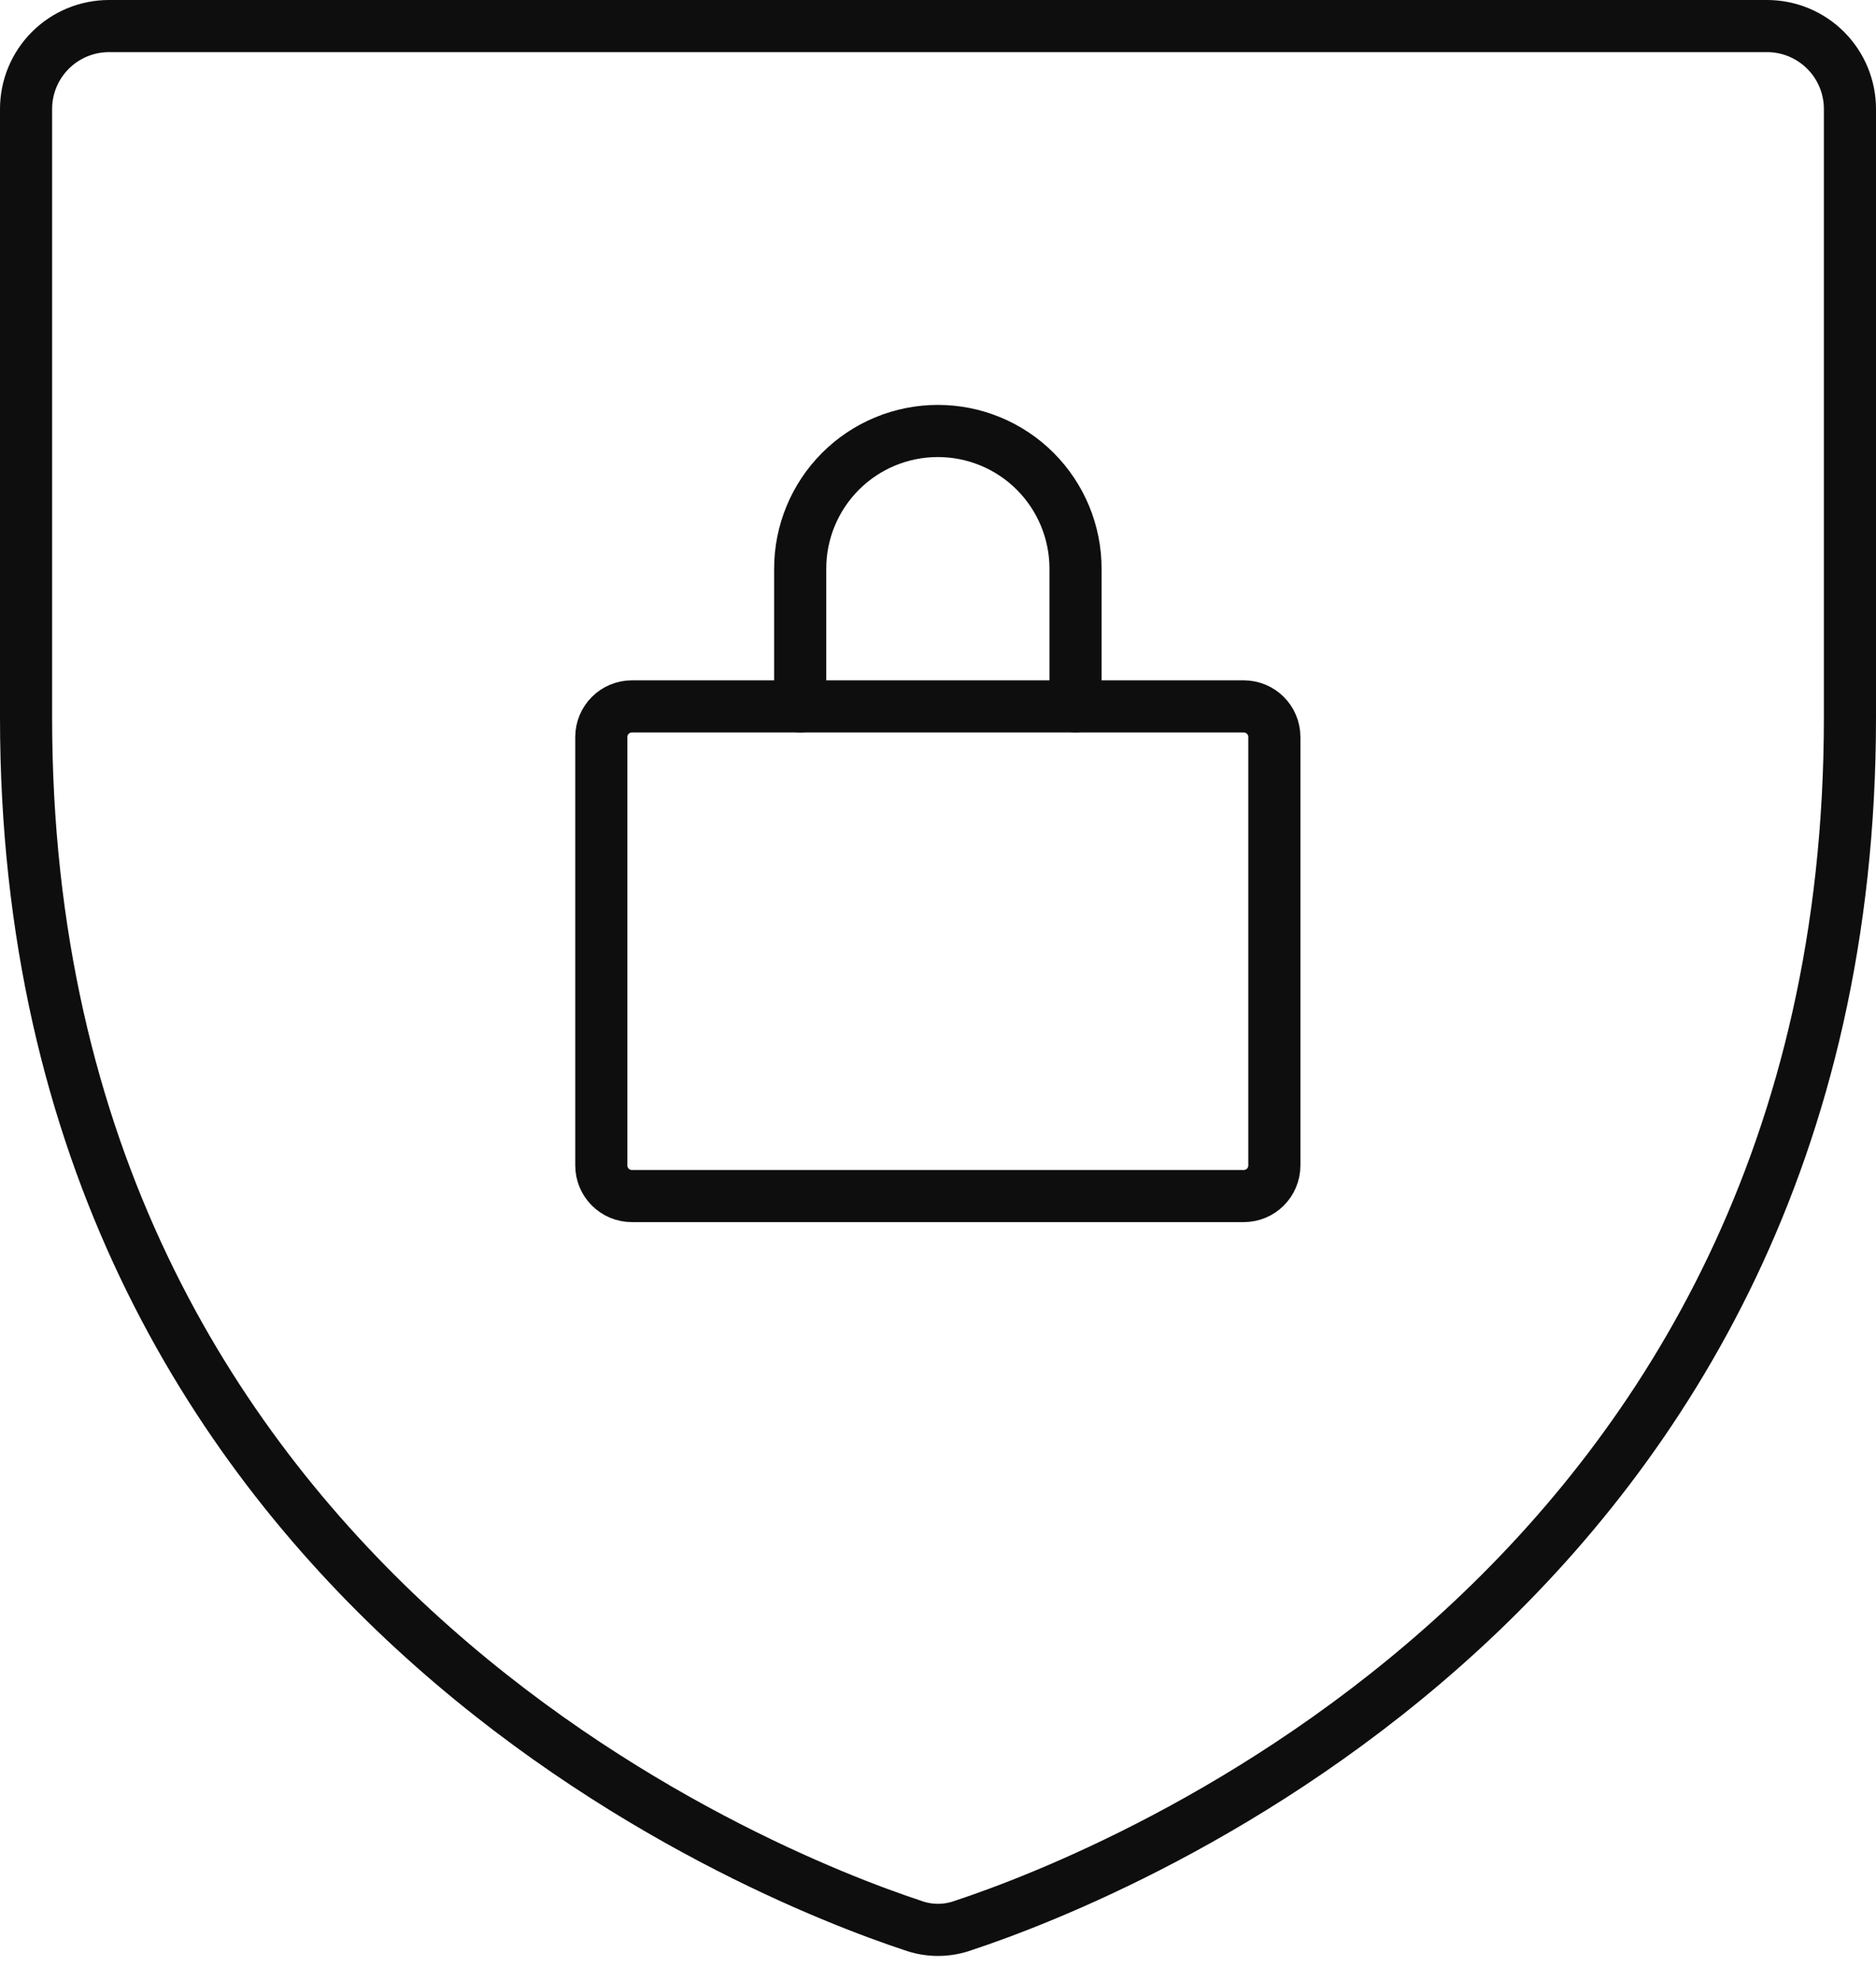
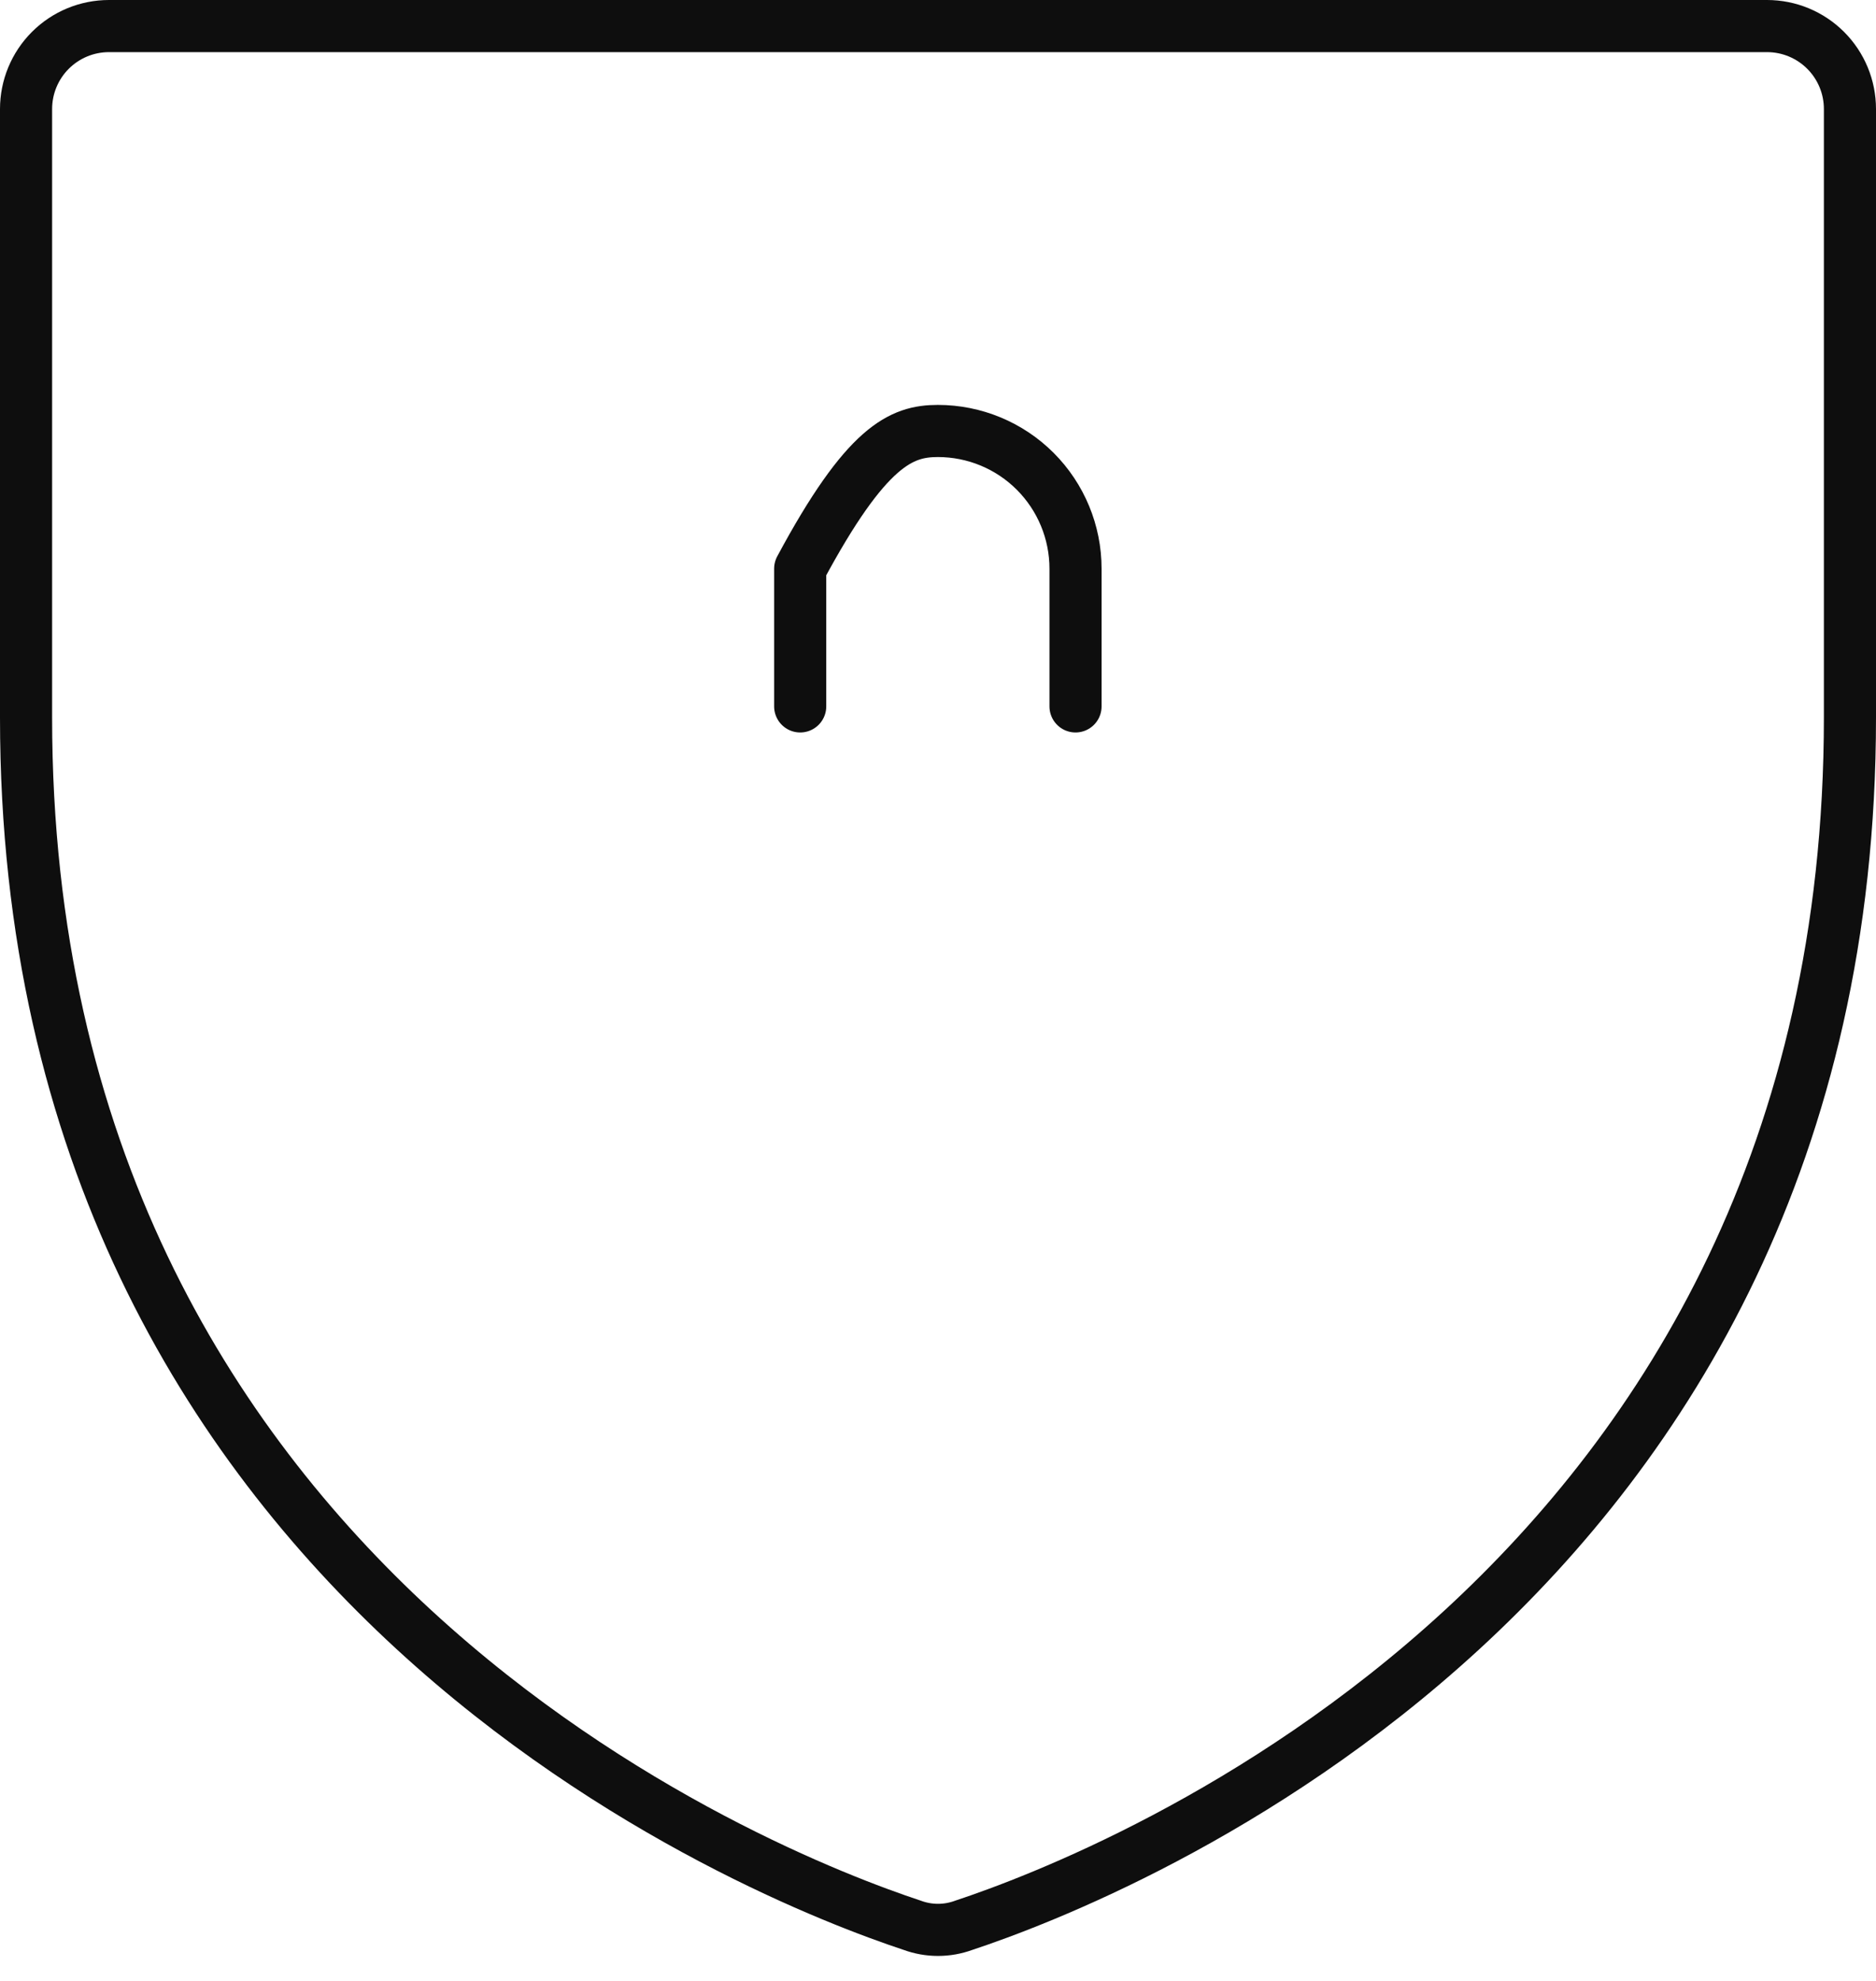
<svg xmlns="http://www.w3.org/2000/svg" width="72" height="76" viewBox="0 0 72 76" fill="none">
  <path d="M1 27.528V4.182C1 3.338 1.335 2.529 1.932 1.932C2.529 1.335 3.338 1 4.182 1H67.818C68.662 1 69.471 1.335 70.068 1.932C70.665 2.529 71 3.338 71 4.182V27.528C71 60.938 42.642 71.994 36.994 73.864C36.353 74.101 35.647 74.101 35.006 73.864C29.358 71.994 1 60.938 1 27.528Z" stroke="#0E0E0E" stroke-width="2" stroke-linecap="round" stroke-linejoin="round" />
-   <path d="M30.711 27.102V21.818C30.711 20.417 31.268 19.073 32.258 18.082C33.249 17.091 34.593 16.535 35.995 16.535C37.396 16.535 38.74 17.091 39.731 18.082C40.721 19.073 41.278 20.417 41.278 21.818V27.102" stroke="#0E0E0E" stroke-width="2" stroke-linecap="round" stroke-linejoin="round" />
-   <path d="M47.735 27.102H24.252C23.604 27.102 23.078 27.628 23.078 28.276V44.714C23.078 45.362 23.604 45.888 24.252 45.888H47.735C48.383 45.888 48.909 45.362 48.909 44.714V28.276C48.909 27.628 48.383 27.102 47.735 27.102Z" stroke="#0E0E0E" stroke-width="2" stroke-linecap="round" stroke-linejoin="round" />
+   <path d="M30.711 27.102V21.818C33.249 17.091 34.593 16.535 35.995 16.535C37.396 16.535 38.74 17.091 39.731 18.082C40.721 19.073 41.278 20.417 41.278 21.818V27.102" stroke="#0E0E0E" stroke-width="2" stroke-linecap="round" stroke-linejoin="round" />
</svg>